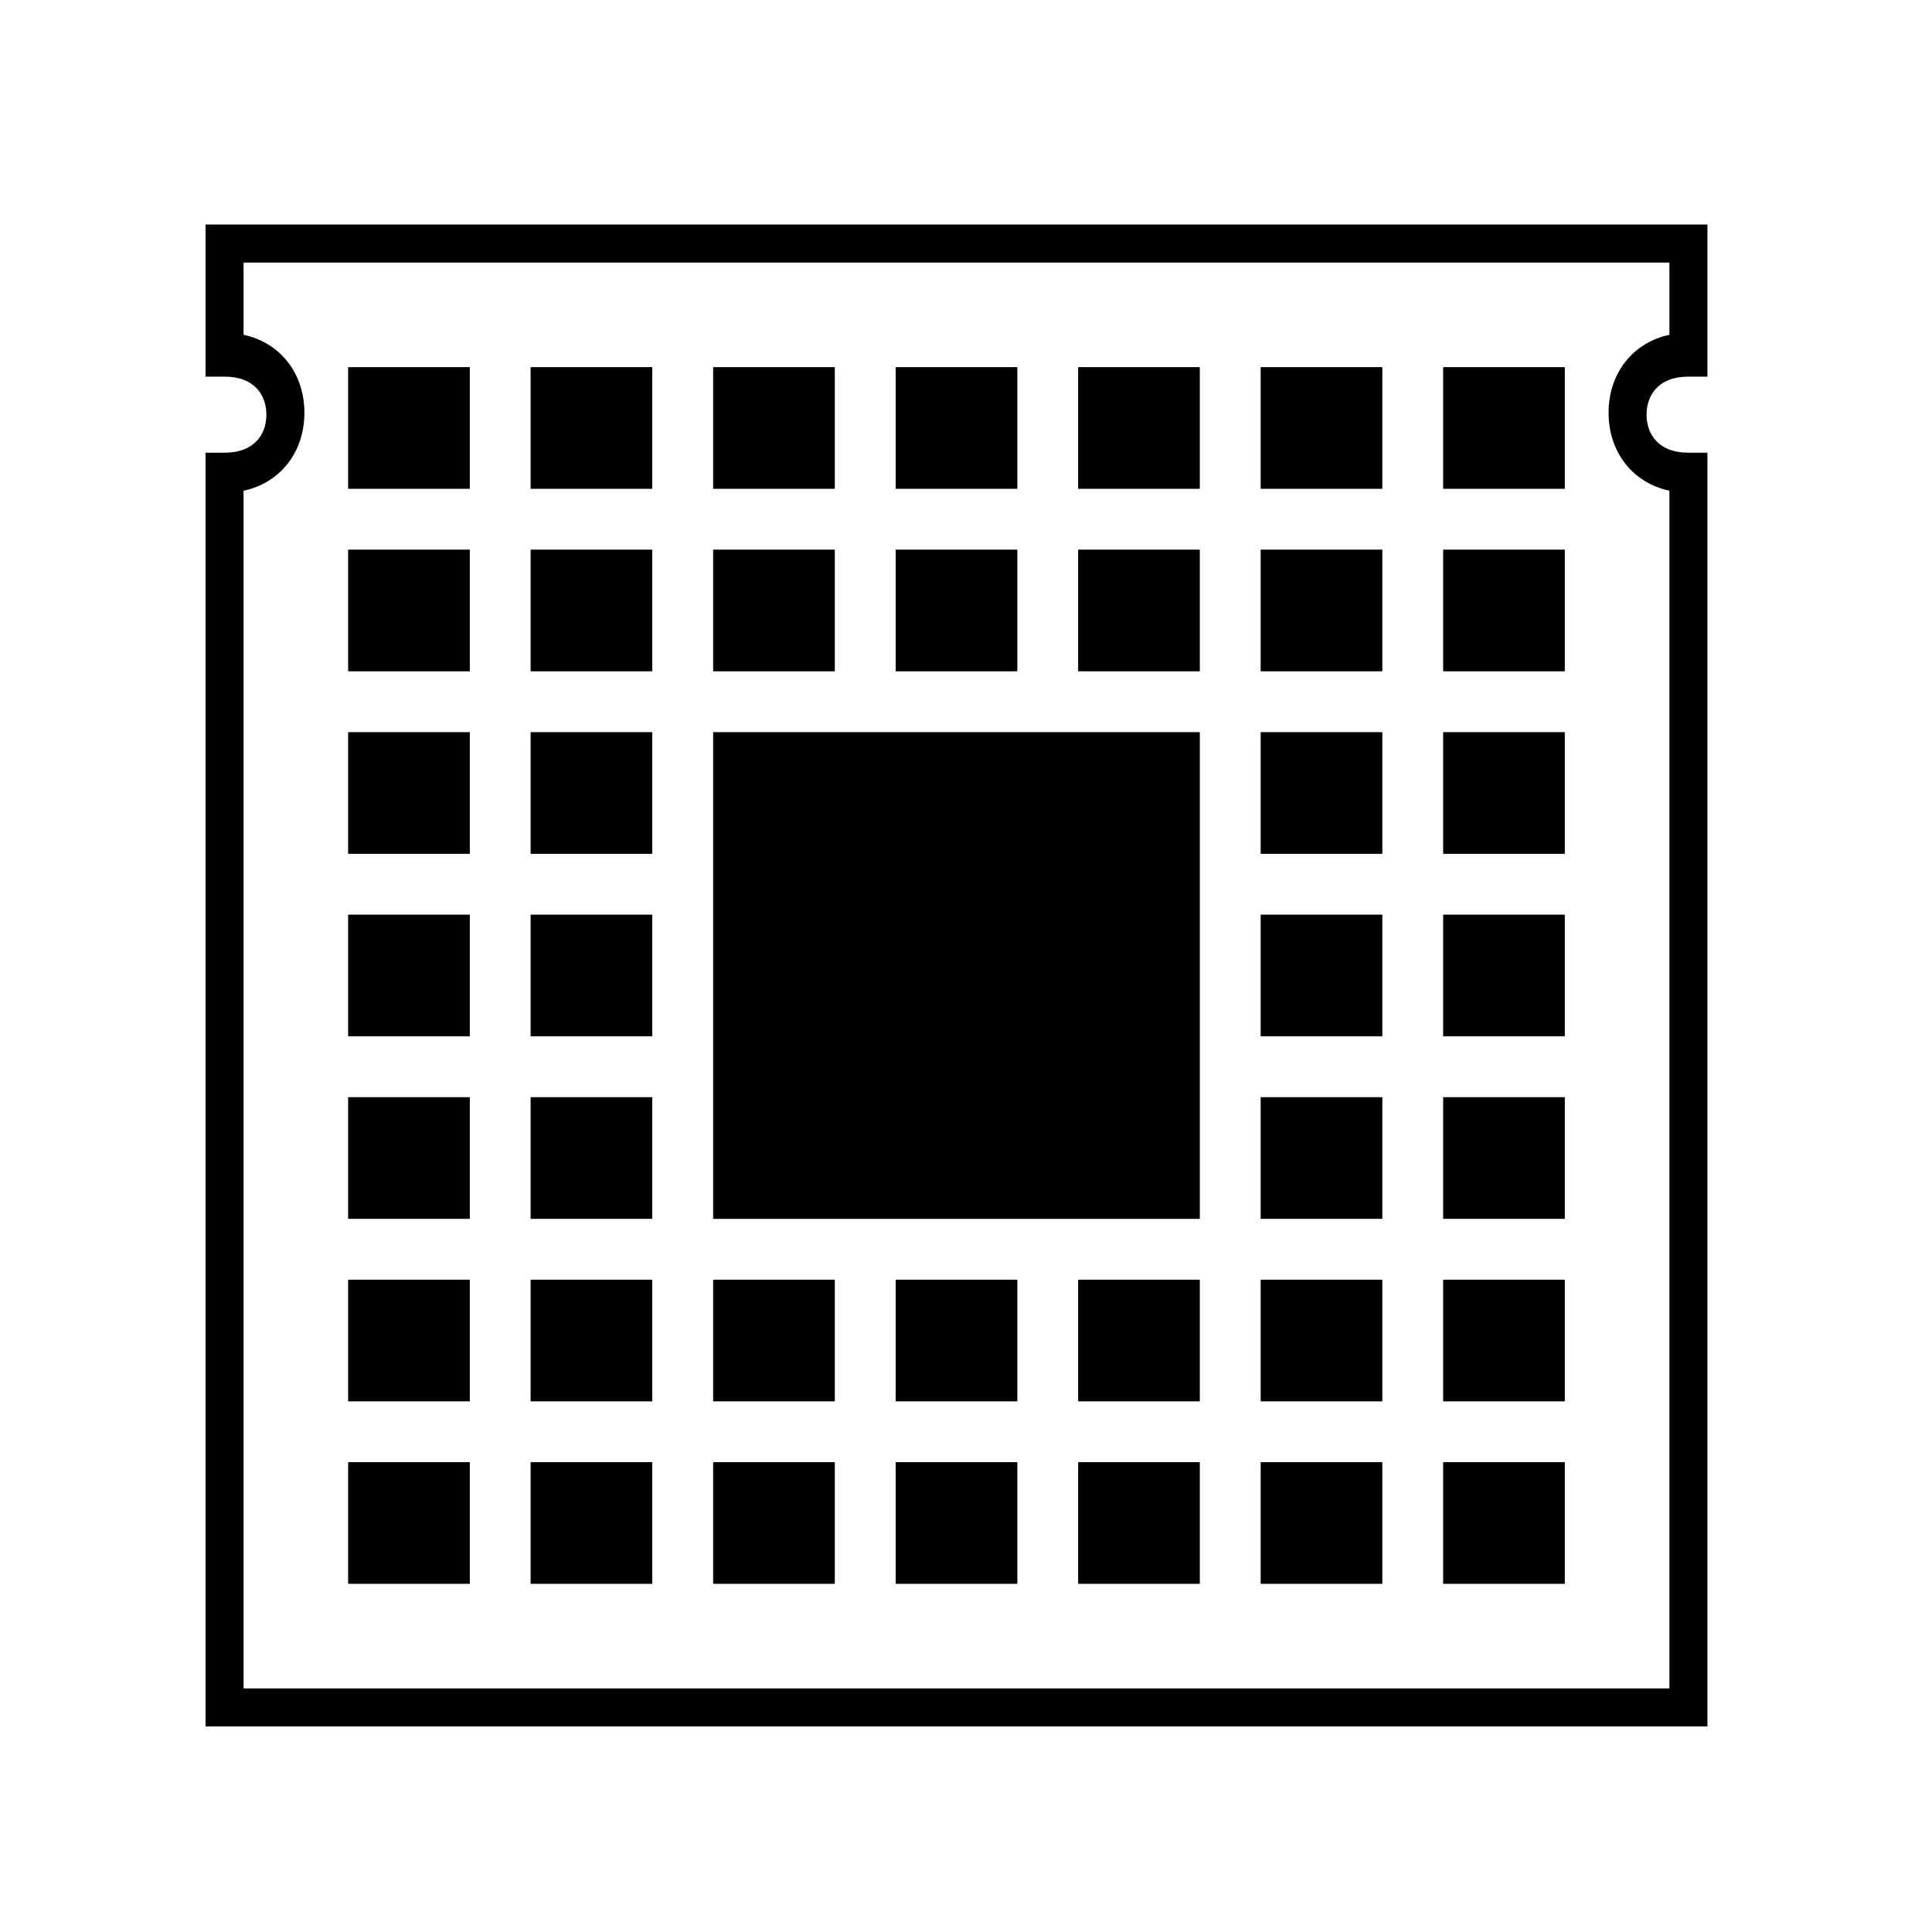
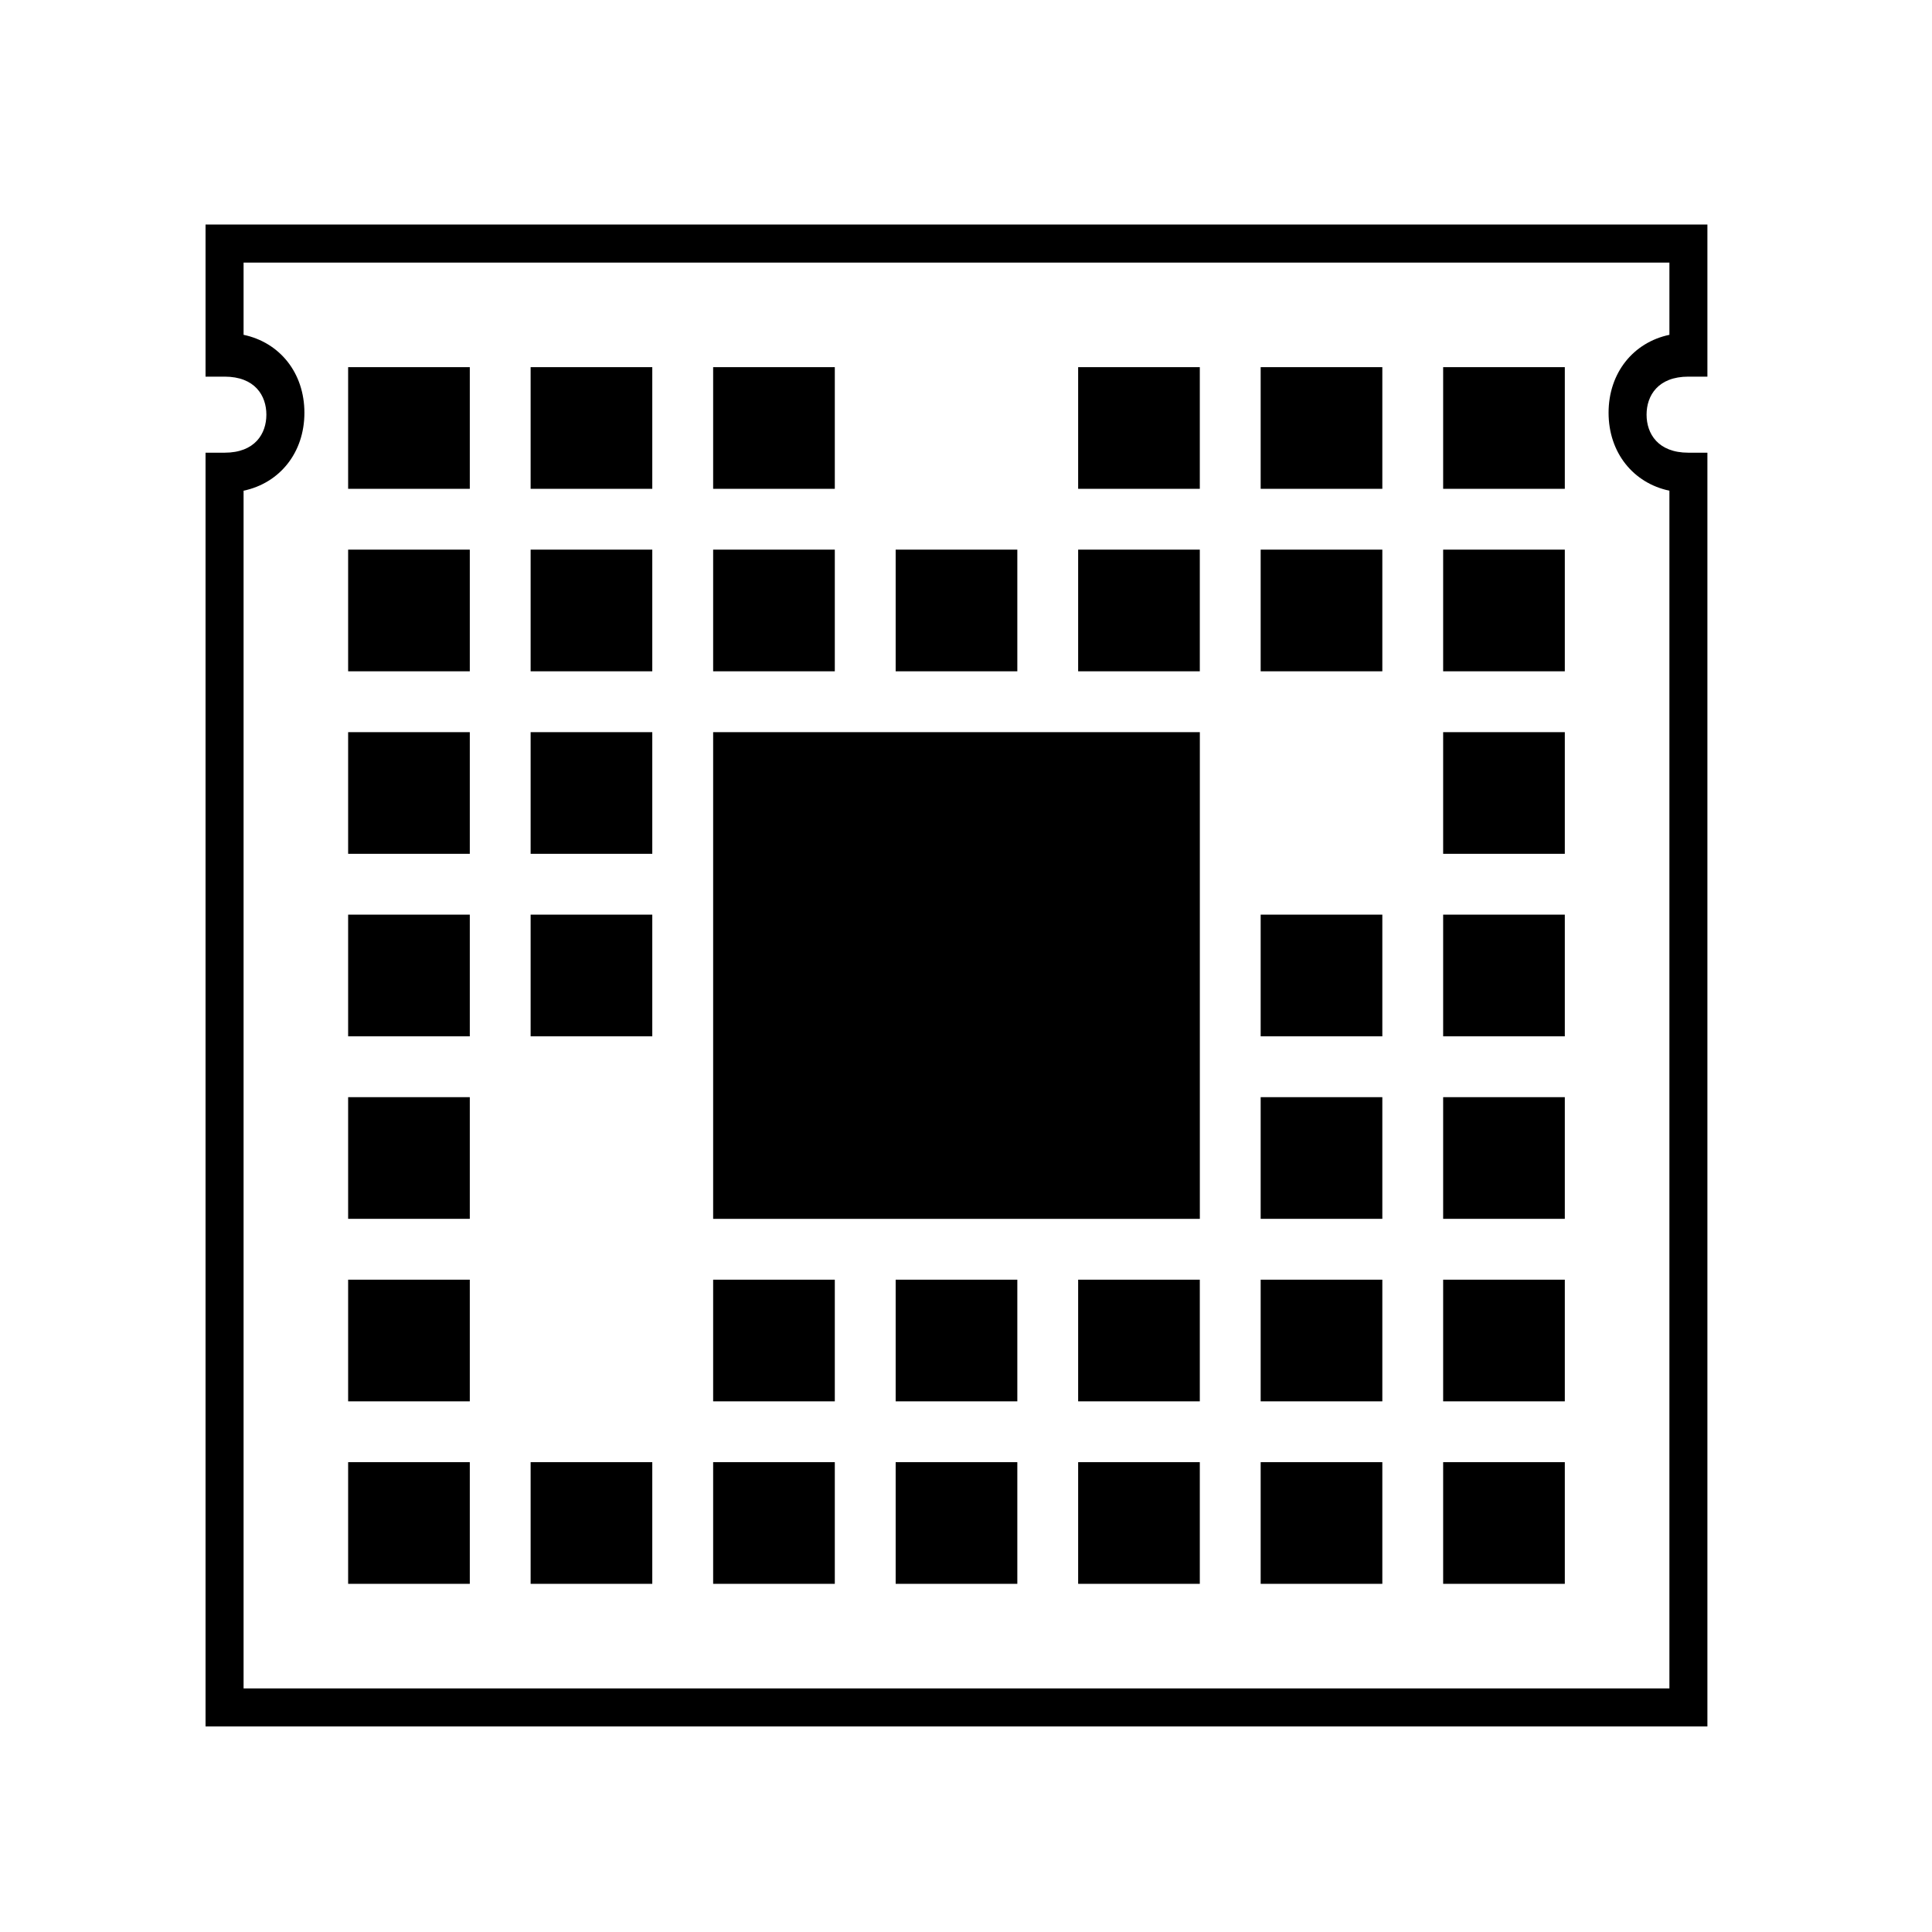
<svg xmlns="http://www.w3.org/2000/svg" fill="#000000" width="800px" height="800px" version="1.1" viewBox="144 144 512 512">
  <g>
    <path d="m236.26 241.3h32.242v32.242h-32.242z" />
    <path d="m284.62 241.3h32.242v32.242h-32.242z" />
    <path d="m332.99 241.3h32.242v32.242h-32.242z" />
-     <path d="m381.36 241.3h32.242v32.242h-32.242z" />
    <path d="m429.72 241.3h32.242v32.242h-32.242z" />
    <path d="m478.09 241.3h32.242v32.242h-32.242z" />
    <path d="m526.45 241.3h32.242v32.242h-32.242z" />
    <path d="m236.26 289.66h32.242v32.242h-32.242z" />
    <path d="m284.62 289.66h32.242v32.242h-32.242z" />
    <path d="m332.99 289.66h32.242v32.242h-32.242z" />
    <path d="m381.36 289.66h32.242v32.242h-32.242z" />
    <path d="m429.72 289.66h32.242v32.242h-32.242z" />
    <path d="m478.09 289.66h32.242v32.242h-32.242z" />
    <path d="m526.45 289.66h32.242v32.242h-32.242z" />
    <path d="m236.26 338.03h32.242v32.242h-32.242z" />
    <path d="m284.62 338.03h32.242v32.242h-32.242z" />
-     <path d="m478.09 338.03h32.242v32.242h-32.242z" />
    <path d="m526.45 338.03h32.242v32.242h-32.242z" />
    <path d="m332.99 338.03h128.98v128.98h-128.98z" />
    <path d="m236.26 386.39h32.242v32.242h-32.242z" />
    <path d="m284.62 386.39h32.242v32.242h-32.242z" />
    <path d="m478.09 386.39h32.242v32.242h-32.242z" />
    <path d="m526.45 386.39h32.242v32.242h-32.242z" />
    <path d="m236.26 434.76h32.242v32.242h-32.242z" />
-     <path d="m284.62 434.76h32.242v32.242h-32.242z" />
    <path d="m478.09 434.76h32.242v32.242h-32.242z" />
    <path d="m526.45 434.76h32.242v32.242h-32.242z" />
    <path d="m236.26 483.13h32.242v32.242h-32.242z" />
-     <path d="m284.62 483.13h32.242v32.242h-32.242z" />
    <path d="m332.99 483.13h32.242v32.242h-32.242z" />
    <path d="m381.36 483.13h32.242v32.242h-32.242z" />
    <path d="m429.72 483.13h32.242v32.242h-32.242z" />
    <path d="m478.09 483.13h32.242v32.242h-32.242z" />
    <path d="m526.45 483.13h32.242v32.242h-32.242z" />
    <path d="m236.26 531.49h32.242v32.242h-32.242z" />
    <path d="m284.62 531.49h32.242v32.242h-32.242z" />
    <path d="m332.99 531.49h32.242v32.242h-32.242z" />
    <path d="m381.36 531.49h32.242v32.242h-32.242z" />
    <path d="m429.72 531.49h32.242v32.242h-32.242z" />
    <path d="m478.09 531.49h32.242v32.242h-32.242z" />
    <path d="m526.45 531.49h32.242v32.242h-32.242z" />
    <path d="m596.48 601.52h-398.01v-337.55h5.039c8.062 0 11.082-5.039 11.082-10.078s-3.023-10.078-11.082-10.078h-5.039v-40.305h398.01v40.305h-5.039c-8.062 0-11.082 5.039-11.082 10.078s3.023 10.078 11.082 10.078h5.039zm-387.93-10.078h377.86v-317.4c-9.574-2.016-16.121-10.078-16.121-20.656s6.551-18.641 16.121-20.656v-19.145h-377.86v19.145c9.574 2.016 16.121 10.078 16.121 20.656s-6.551 18.641-16.121 20.656z" />
  </g>
</svg>